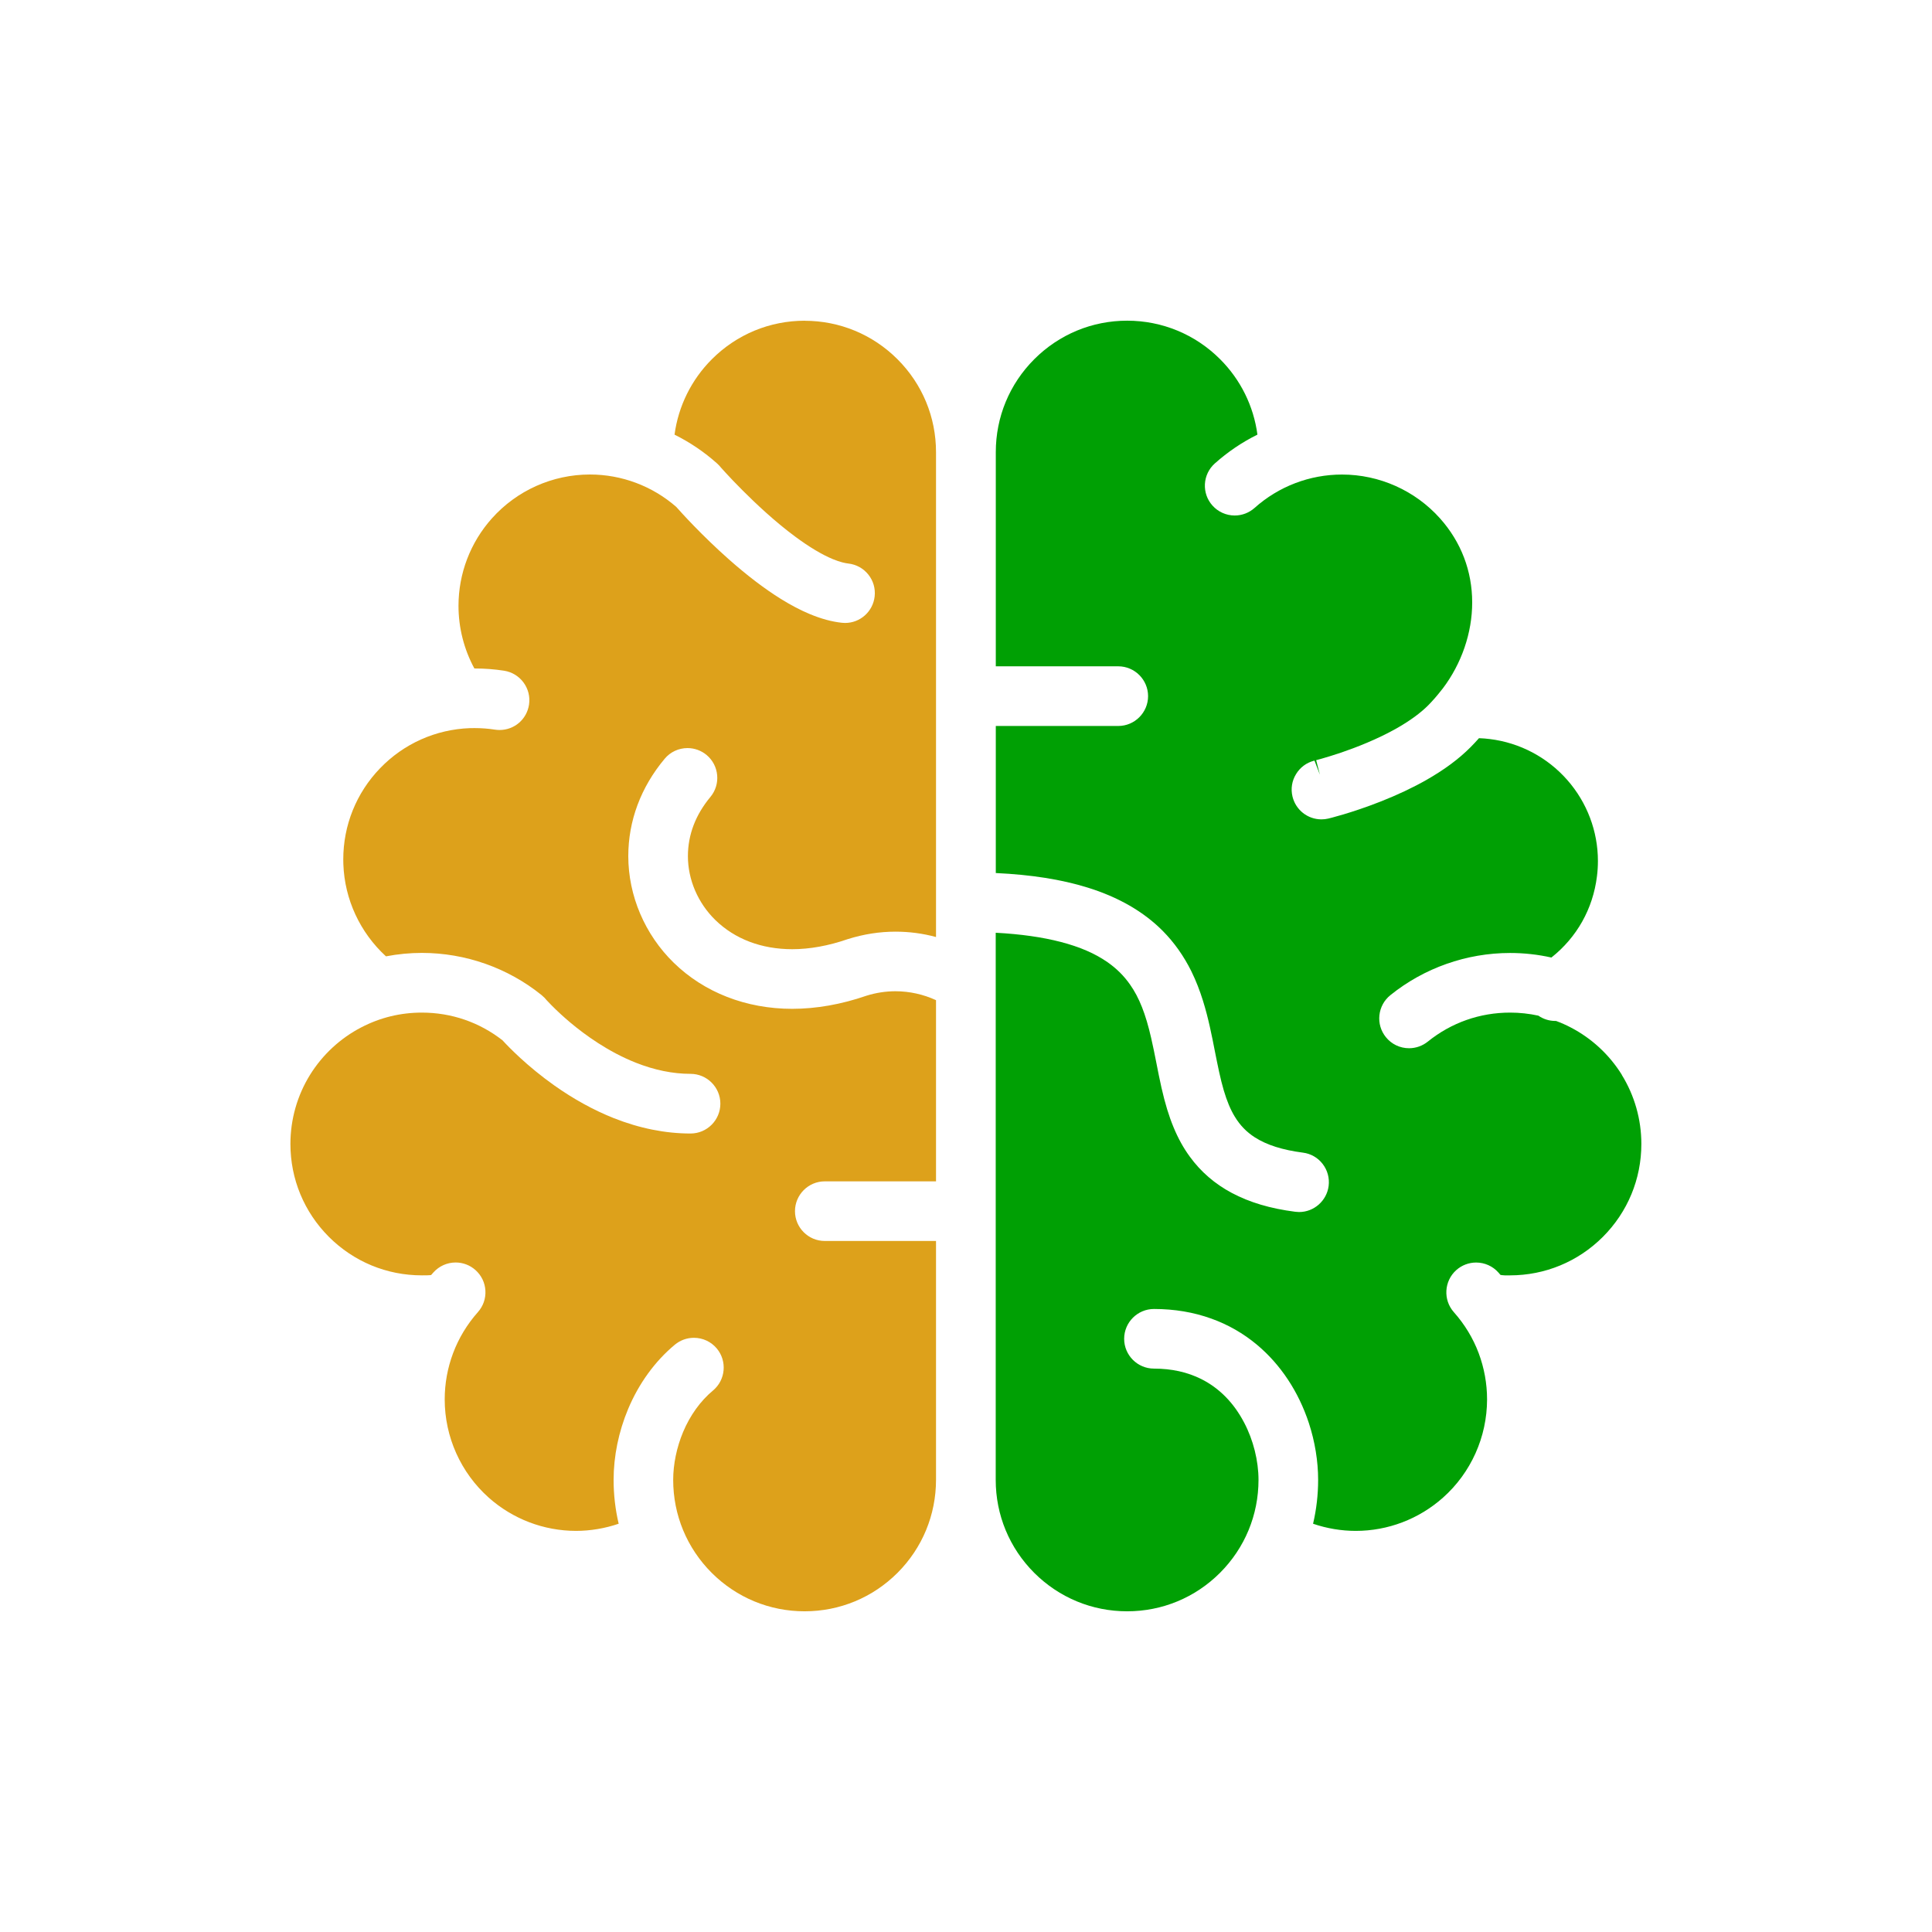
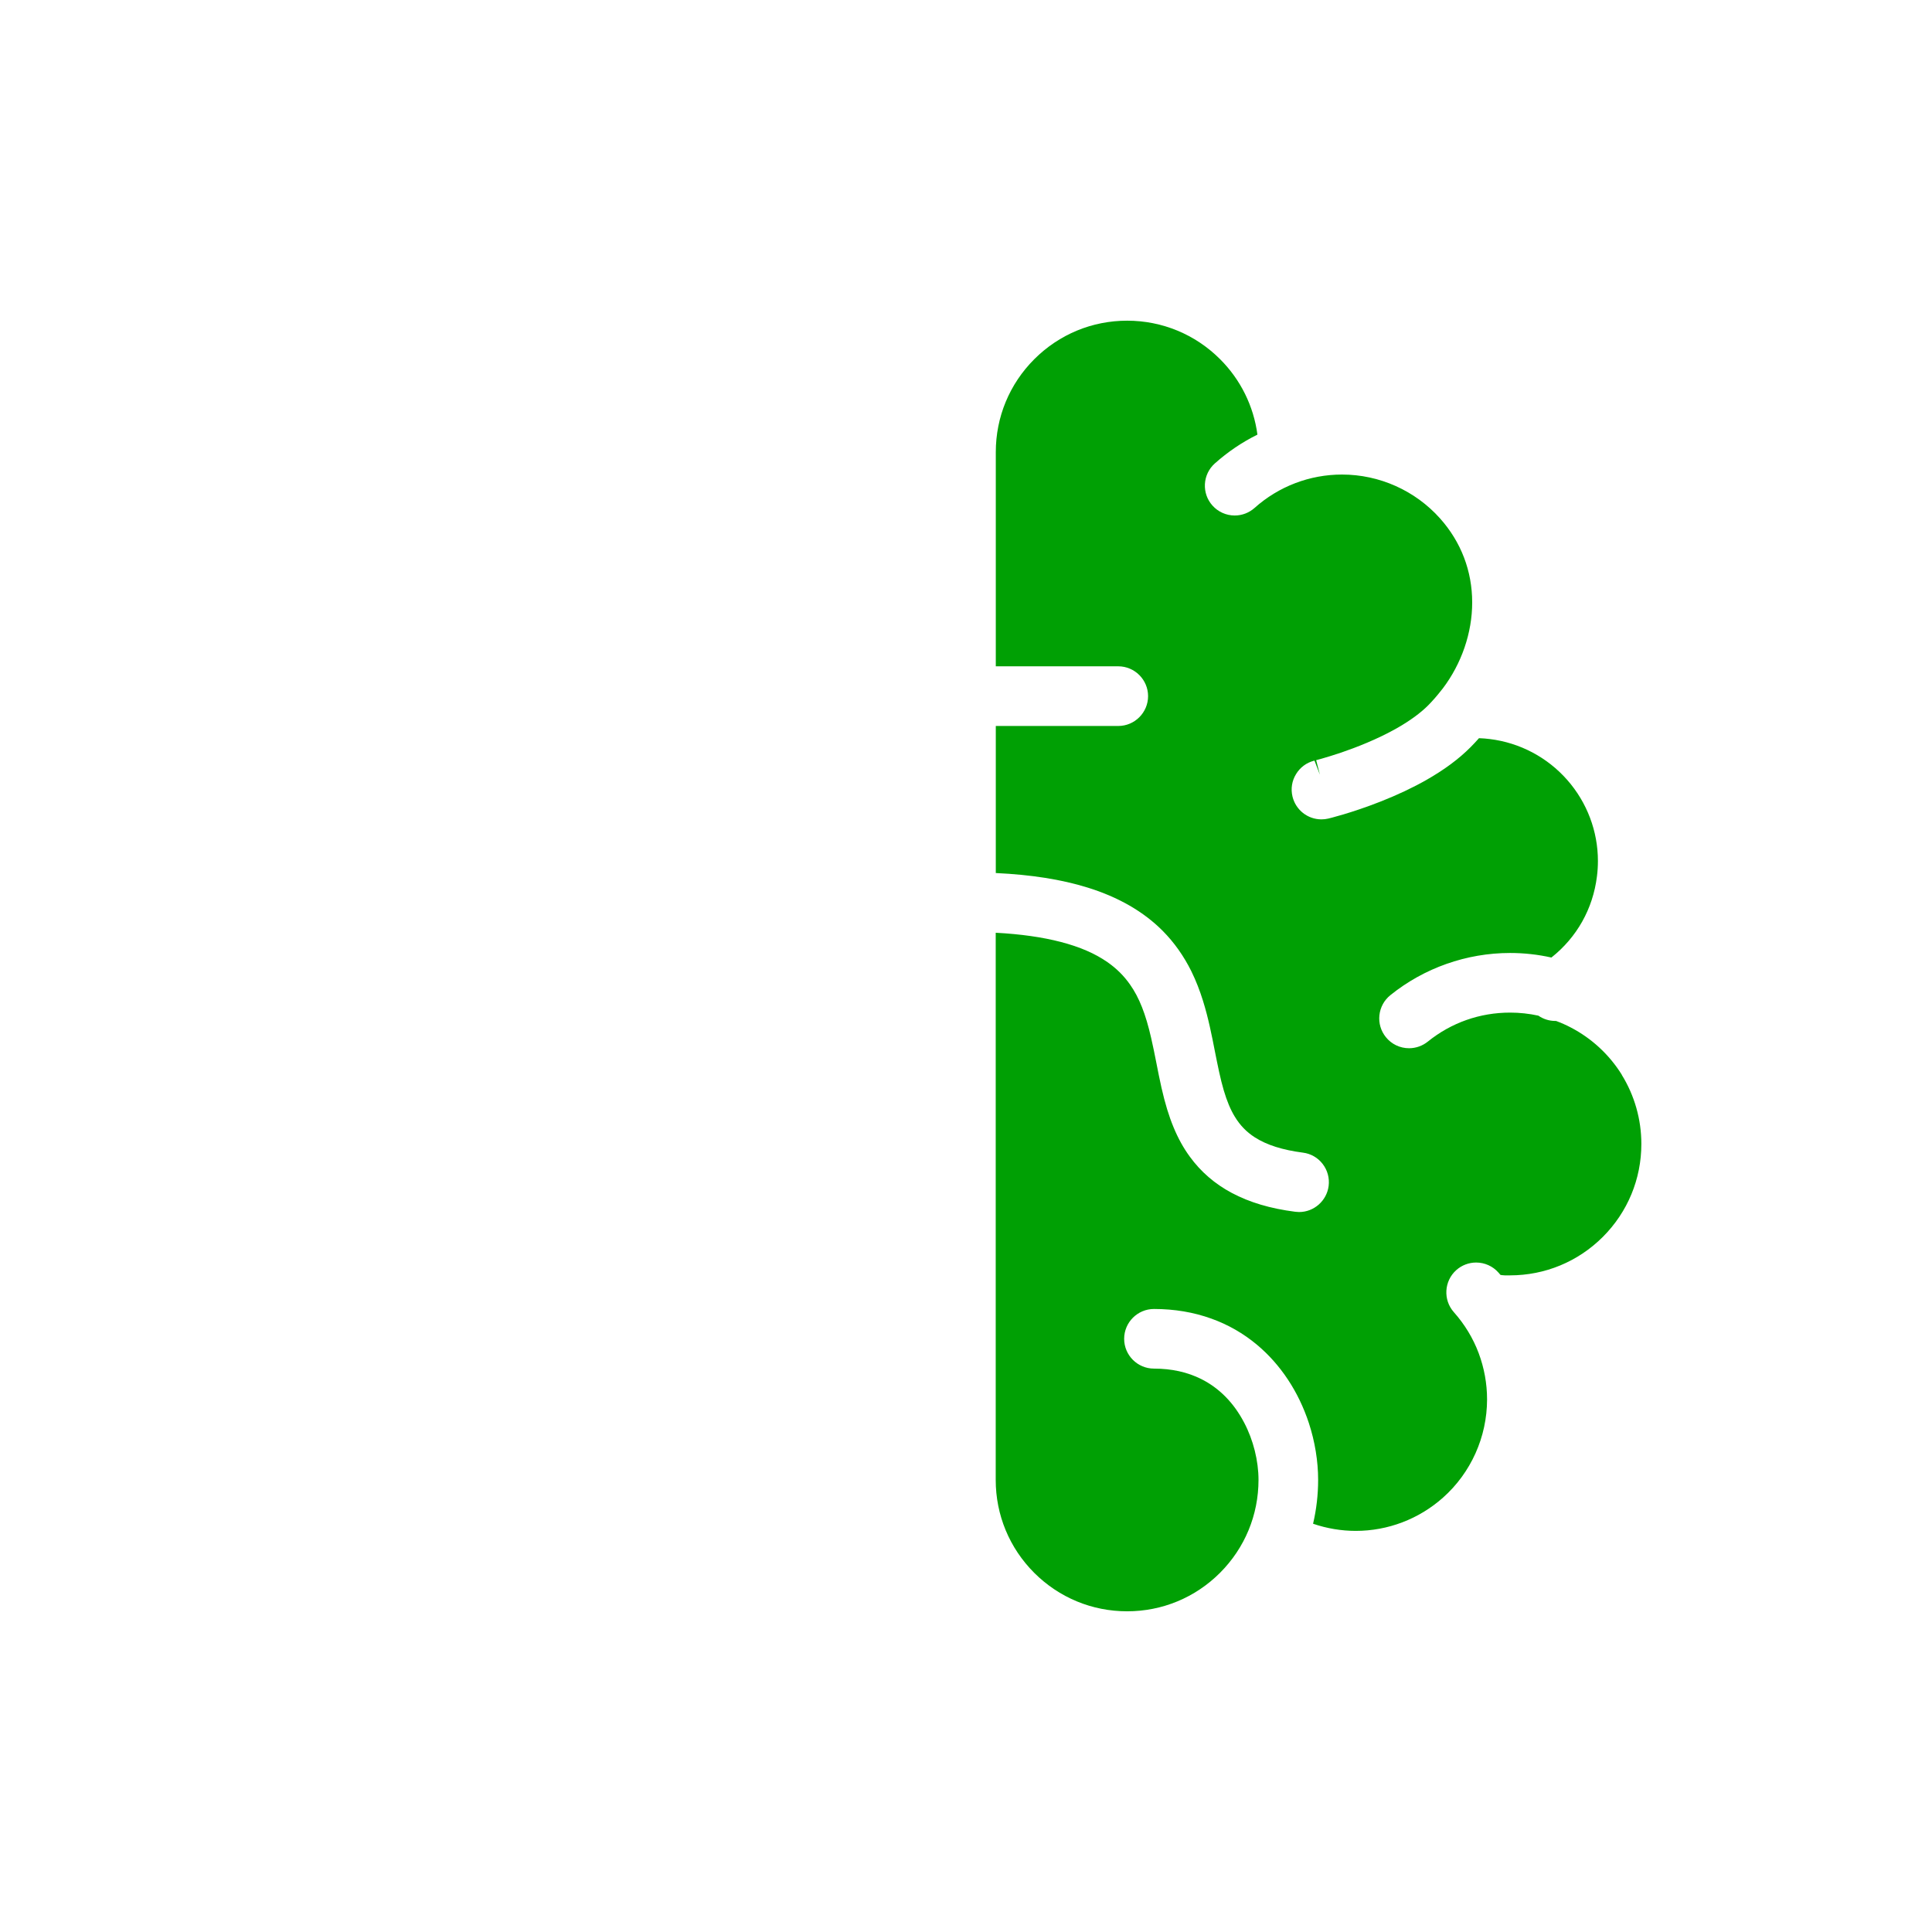
<svg xmlns="http://www.w3.org/2000/svg" id="Layer_1" viewBox="0 0 500 500">
  <defs>
    <style>.cls-1{fill:#00a004;}.cls-2{fill:#dda11b;}</style>
  </defs>
  <path class="cls-1" d="m419.74,278.17c-3.24-5.22-7.83-9.47-13.28-12.29-1.15-.61-2.41-1.16-3.75-1.66h-.19c-1.59,0-3.11-.48-4.39-1.37-2.39-.52-4.85-.79-7.31-.79-7.85,0-15.22,2.6-21.31,7.51-1.37,1.1-3.08,1.71-4.84,1.71-2.35,0-4.54-1.04-6.01-2.87-1.29-1.6-1.89-3.61-1.67-5.66.22-2.05,1.22-3.89,2.82-5.19,8.74-7.05,19.74-10.93,30.99-10.93,3.59,0,7.18.39,10.7,1.18,6.59-5.22,10.75-12.61,11.79-21.01.17-1.32.25-2.66.25-3.98,0-7.69-2.81-15.14-7.93-20.96-5.15-5.86-12.26-9.63-20.01-10.59-.94-.12-1.89-.2-2.84-.23-.7.79-1.42,1.57-2.17,2.32-3.04,3.06-6.78,5.83-11.46,8.5-3.52,2-7.51,3.88-11.86,5.59-7.53,2.97-13.44,4.38-13.49,4.39-.57.14-1.18.21-1.78.21-3.57,0-6.65-2.42-7.5-5.89-.49-2.01-.16-4.08.92-5.83,1.04-1.72,2.68-2.94,4.62-3.45l.15-.03,1.4,3.64-.97-3.76,1.39-.38c1.24-.35,3.01-.89,5.1-1.59,3.77-1.29,9.34-3.43,14.41-6.31,3.34-1.9,6.15-3.95,8.11-5.93,1.12-1.14,2.22-2.39,3.27-3.74l.5-.62c4.82-6.37,7.61-14.37,7.6-22.25,0-8.14-2.88-15.65-8.31-21.74-6.45-7.22-15.7-11.36-25.38-11.36-8.36,0-16.4,3.07-22.63,8.64-1.42,1.26-3.24,1.96-5.14,1.96-2.2,0-4.3-.94-5.76-2.58-1.37-1.53-2.06-3.51-1.95-5.57.12-2.06,1.03-3.95,2.56-5.32,3.34-2.98,7.04-5.49,11.03-7.46-.98-7.37-4.35-14.22-9.66-19.52-6.43-6.43-14.97-9.96-24.04-9.97-9.08,0-17.62,3.54-24.05,9.97-6.42,6.42-9.96,14.97-9.96,24.04v55.44h31.69c4.25,0,7.72,3.47,7.72,7.72s-3.46,7.72-7.72,7.72h-31.69v38.06c9.19.43,16.97,1.66,23.69,3.74,8.01,2.47,14.6,6.26,19.55,11.27,2.93,2.96,5.4,6.45,7.35,10.37,2.53,5.13,3.89,10.36,4.79,14.34.5,2.21.93,4.39,1.34,6.51.72,3.6,1.39,7.01,2.28,10.02.82,2.77,1.75,5,2.86,6.81,1.37,2.25,3.02,3.95,5.19,5.35,3.08,1.97,7.15,3.26,12.43,3.95,2.03.25,3.85,1.29,5.11,2.92,1.26,1.64,1.81,3.67,1.55,5.71-.5,3.84-3.79,6.74-7.65,6.74l-1-.07c-6.46-.83-11.82-2.43-16.42-4.88-4.37-2.32-8.02-5.48-10.85-9.37-1.65-2.25-3.02-4.73-4.2-7.58-1.22-2.94-2.19-6.11-3.14-10.28-.49-2.16-.91-4.31-1.33-6.45-.43-2.18-.86-4.34-1.35-6.45-1.41-6.17-3.08-10.41-5.43-13.75-1.59-2.28-3.5-4.19-5.87-5.84-3.21-2.24-7.16-3.95-12.09-5.23-4.76-1.24-10.41-2.04-16.83-2.38v141.6c0,9.08,3.54,17.62,9.96,24.05,6.43,6.42,14.97,9.96,24.05,9.96,9.08,0,17.62-3.54,24.04-9.96,6.42-6.43,9.96-14.97,9.96-24.05,0-4.92-1.34-10.31-3.71-14.81-2.69-5.14-6.43-8.94-11.11-11.29-3.62-1.8-7.62-2.69-12.24-2.7-4.25,0-7.71-3.46-7.71-7.71s3.46-7.72,7.72-7.72c5.27,0,10.27.84,14.86,2.5,4.3,1.54,8.26,3.81,11.77,6.74,6.13,5.12,10.78,12.15,13.46,20.31,1.57,4.8,2.39,9.87,2.39,14.68,0,3.83-.44,7.64-1.31,11.35,3.56,1.22,7.33,1.85,11.05,1.85,8.32,0,16.34-3.06,22.57-8.6,7.25-6.45,11.4-15.71,11.41-25.42,0-4.11-.74-8.14-2.17-11.98-1.46-3.89-3.63-7.46-6.43-10.61-2.82-3.18-2.53-8.06.64-10.89,1.42-1.26,3.24-1.95,5.13-1.95,2.21,0,4.31.94,5.77,2.59l.53.61.35.06c.24.03.39.05.75.06.31,0,.75,0,1.35,0,9.08,0,17.62-3.54,24.05-9.96,6.42-6.43,9.96-14.97,9.96-24.05,0-6.35-1.76-12.54-5.08-17.9Z" />
-   <path class="cls-2" d="m208.28,83c-9.08,0-17.62,3.54-24.05,9.97-5.3,5.3-8.68,12.16-9.66,19.52,3.98,1.97,7.68,4.47,11.02,7.46l.54.53.56.65,1.13,1.24c1.02,1.11,2.51,2.7,4.34,4.52,3.3,3.31,8.35,8.09,13.71,12.04,3.55,2.63,6.88,4.62,9.64,5.76,1.91.79,3.25,1.06,4.03,1.15,2.05.23,3.89,1.24,5.18,2.85,1.29,1.61,1.87,3.62,1.64,5.67-.44,3.91-3.73,6.86-7.66,6.86l-.85-.05c-2.64-.29-5.33-1.03-8.25-2.24-2.42-1.01-4.89-2.3-7.56-3.96-4.19-2.61-8.72-6.06-13.45-10.25-6.93-6.14-12.23-12.01-13.59-13.55-6.2-5.4-14.12-8.37-22.33-8.37-9.68,0-18.93,4.14-25.37,11.36-5.57,6.23-8.64,14.27-8.64,22.63,0,5.68,1.42,11.24,4.11,16.21h.09c2.54,0,5.1.19,7.6.58,4.21.66,7.1,4.6,6.45,8.8-.59,3.79-3.79,6.54-7.62,6.54-.39,0-.79-.03-1.2-.09-1.71-.27-3.47-.4-5.24-.4-.41,0-.81,0-1.22.01-8.85.32-17.13,4.01-23.28,10.4-6.14,6.37-9.51,14.75-9.51,23.57,0,.41,0,.82.02,1.23.32,9.11,4.32,17.71,11.03,23.86,3.08-.59,6.2-.89,9.29-.89,11.27,0,22.27,3.88,31,10.93l.76.7.58.66c.26.29.67.71,1.21,1.26,1.51,1.53,3.15,3.03,4.86,4.47,3.79,3.18,9.79,7.55,16.92,10.38,4.86,1.93,9.64,2.9,14.2,2.9,4.25,0,7.72,3.46,7.72,7.72s-3.46,7.72-7.72,7.72c-6.54,0-13.24-1.35-19.89-3.99-5.18-2.06-10.35-4.9-15.38-8.46-6.99-4.95-11.78-9.91-13.39-11.67-6.01-4.69-13.23-7.17-20.88-7.17-5.51,0-10.78,1.28-15.65,3.81-5.45,2.82-10.04,7.08-13.28,12.29-3.32,5.36-5.08,11.55-5.08,17.9,0,9.07,3.54,17.61,9.96,24.04,6.43,6.42,14.97,9.96,24.05,9.96,1.12,0,1.66,0,2.11-.05l.3-.04.57-.65c1.47-1.65,3.57-2.59,5.77-2.59,1.89,0,3.71.69,5.12,1.95,1.54,1.37,2.46,3.25,2.58,5.32.12,2.05-.57,4.03-1.94,5.57-2.79,3.15-4.96,6.73-6.42,10.62-1.44,3.84-2.17,7.86-2.17,11.98,0,9.71,4.16,18.97,11.4,25.42,6.23,5.54,14.25,8.59,22.57,8.6,3.73,0,7.5-.64,11.05-1.85-.87-3.71-1.31-7.51-1.31-11.35,0-6.14,1.3-12.48,3.76-18.35,2.77-6.6,6.94-12.35,12.08-16.63,1.39-1.16,3.14-1.79,4.94-1.79,2.3,0,4.46,1.01,5.93,2.77,2.72,3.26,2.28,8.14-.98,10.86-3.25,2.71-5.93,6.42-7.75,10.76-1.65,3.94-2.56,8.33-2.56,12.38,0,9.08,3.54,17.62,9.96,24.05,6.43,6.42,14.97,9.96,24.05,9.96,9.08,0,17.62-3.54,24.05-9.96,6.42-6.43,9.95-14.97,9.96-24.05v-61.83h-28.79c-4.25,0-7.71-3.46-7.71-7.71s3.46-7.72,7.71-7.72h28.79v-46.89c-3.28-1.51-6.85-2.3-10.47-2.31-2.54,0-5.08.39-7.54,1.16-6.45,2.23-12.96,3.39-19.22,3.39-11.92,0-22.77-4.24-30.64-11.92-7.48-7.29-11.77-17.35-11.77-27.6,0-9.11,3.24-17.82,9.41-25.19,1.47-1.77,3.63-2.77,5.92-2.77,1.8,0,3.56.64,4.94,1.79,3.26,2.73,3.7,7.6.98,10.86-3.85,4.63-5.81,9.78-5.82,15.31,0,6.1,2.59,12.14,7.12,16.56,5.06,4.92,11.93,7.52,19.86,7.53,4.56,0,9.4-.88,14.37-2.6,4.18-1.31,8.27-1.94,12.39-1.94,3.55,0,7.05.46,10.47,1.39v-125.48c0-9.08-3.54-17.62-9.96-24.04-6.43-6.43-14.97-9.96-24.05-9.97Z" />
</svg>